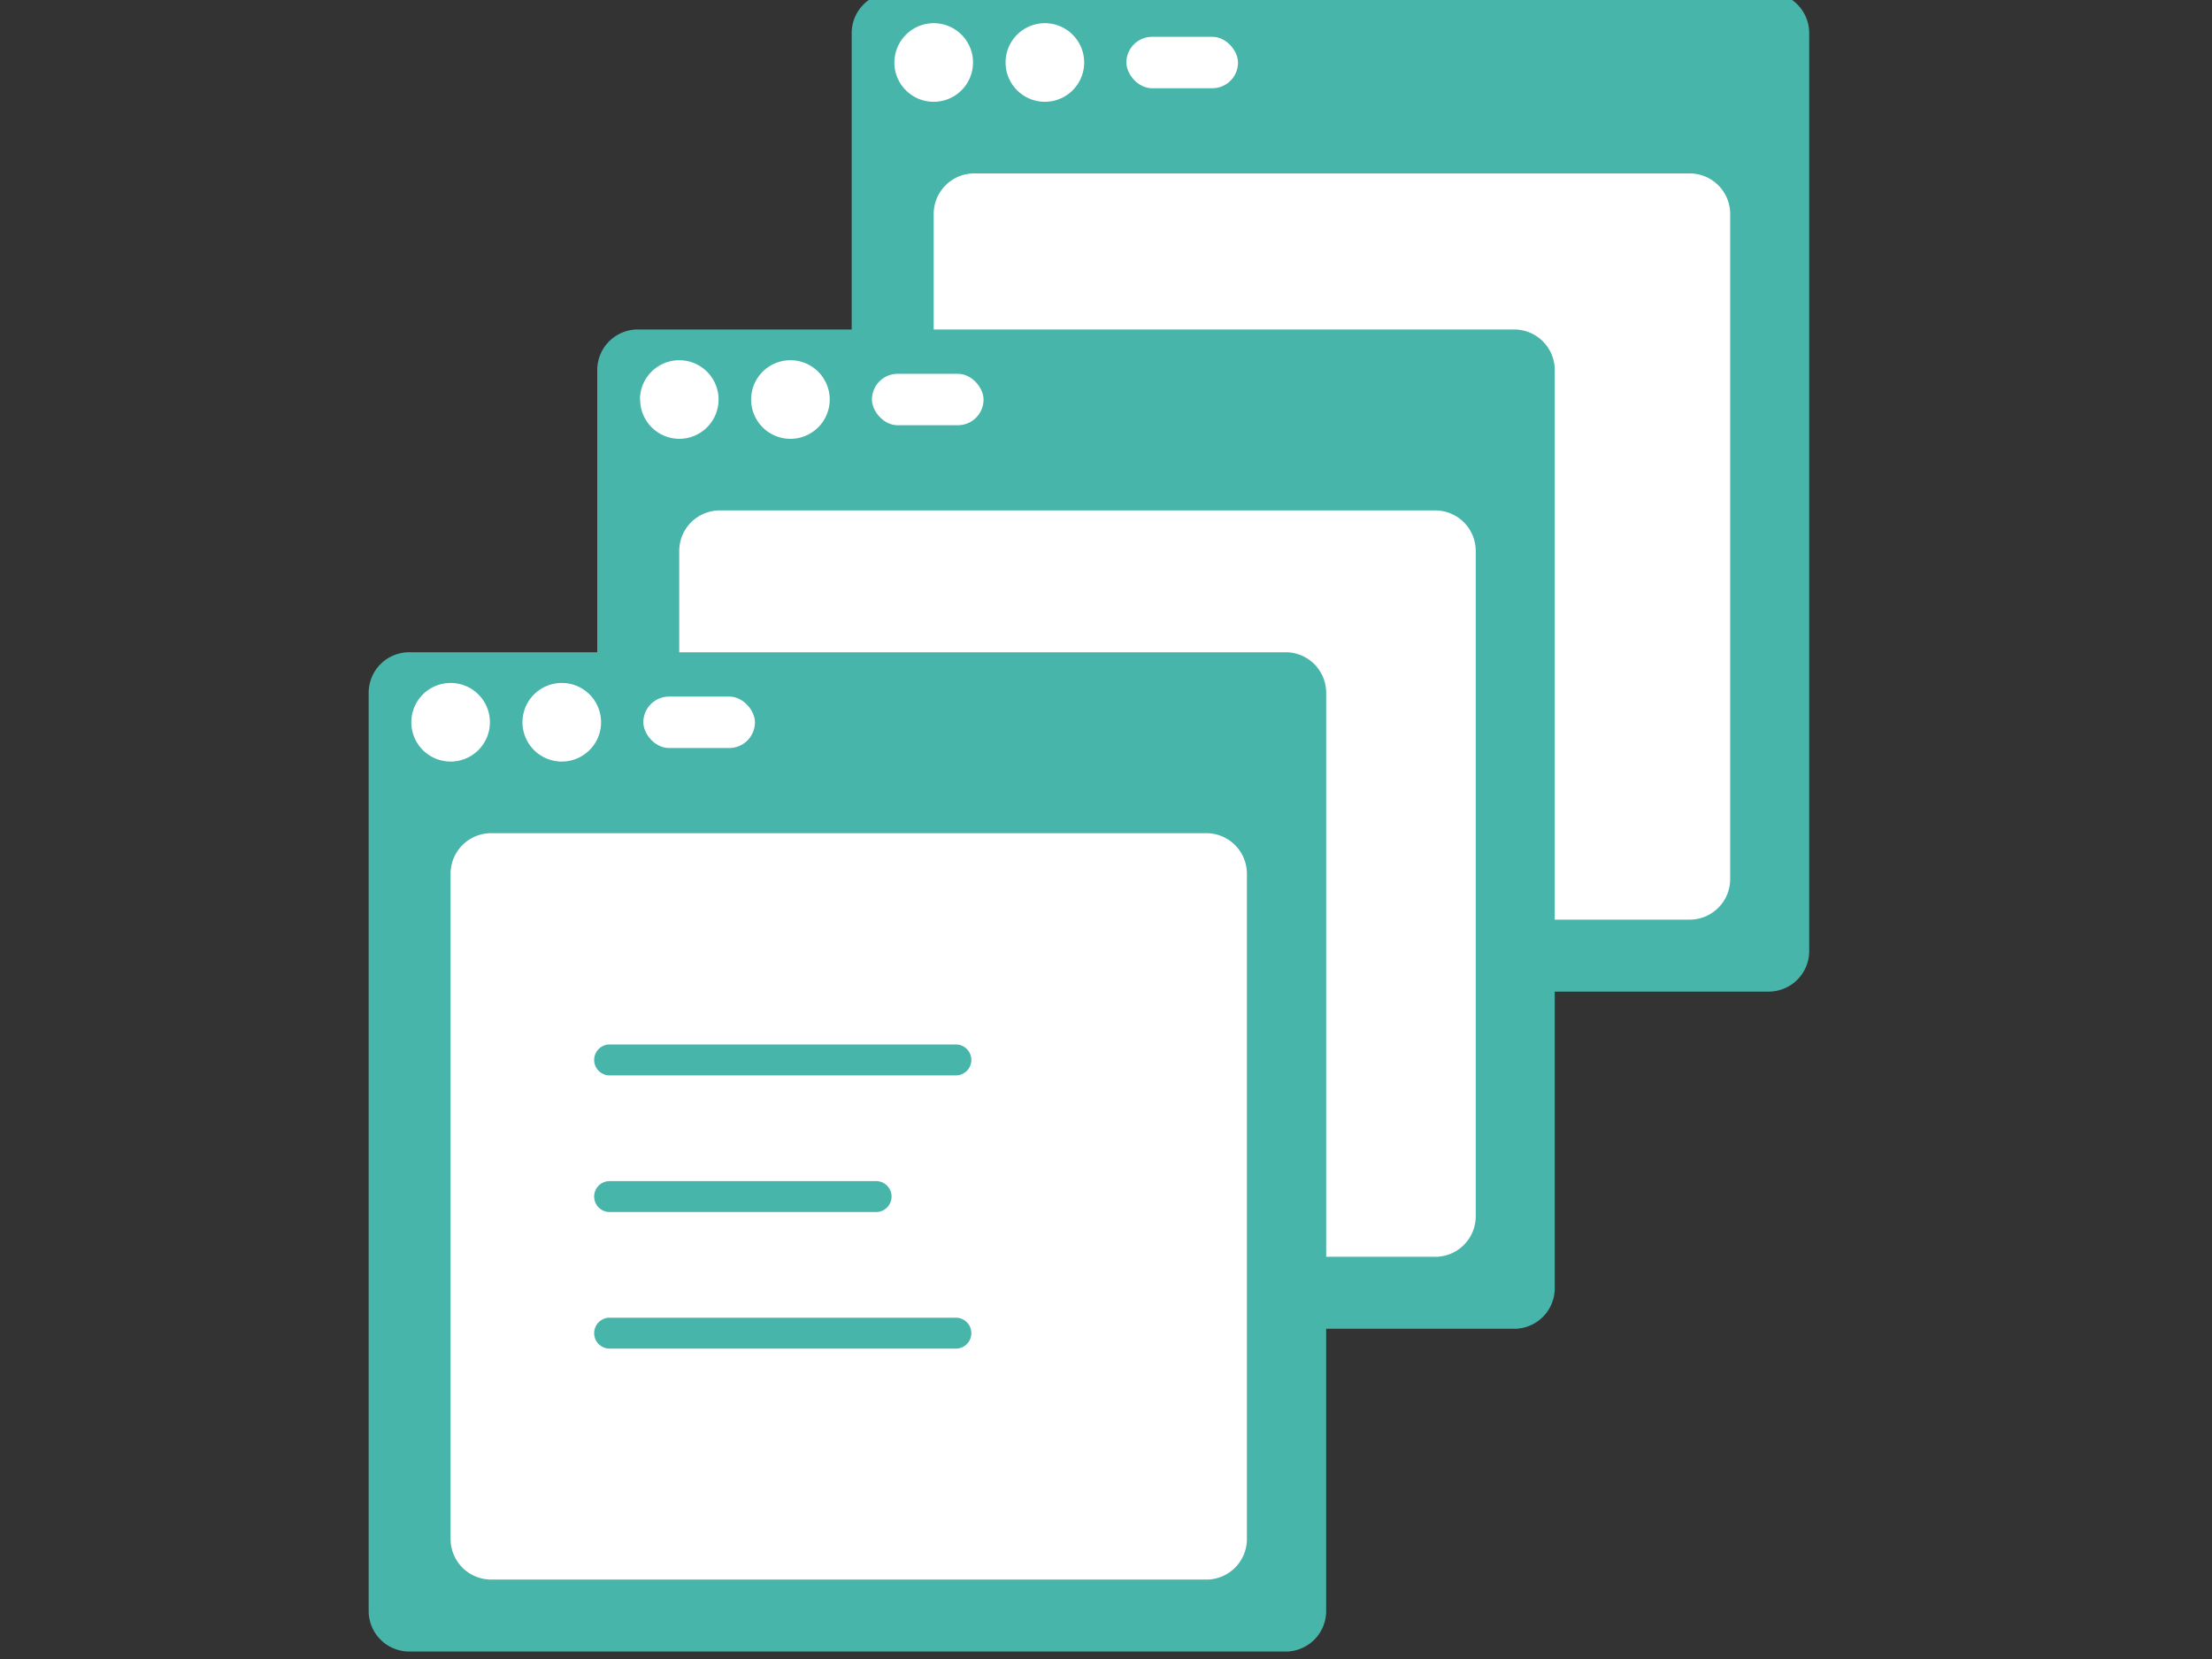
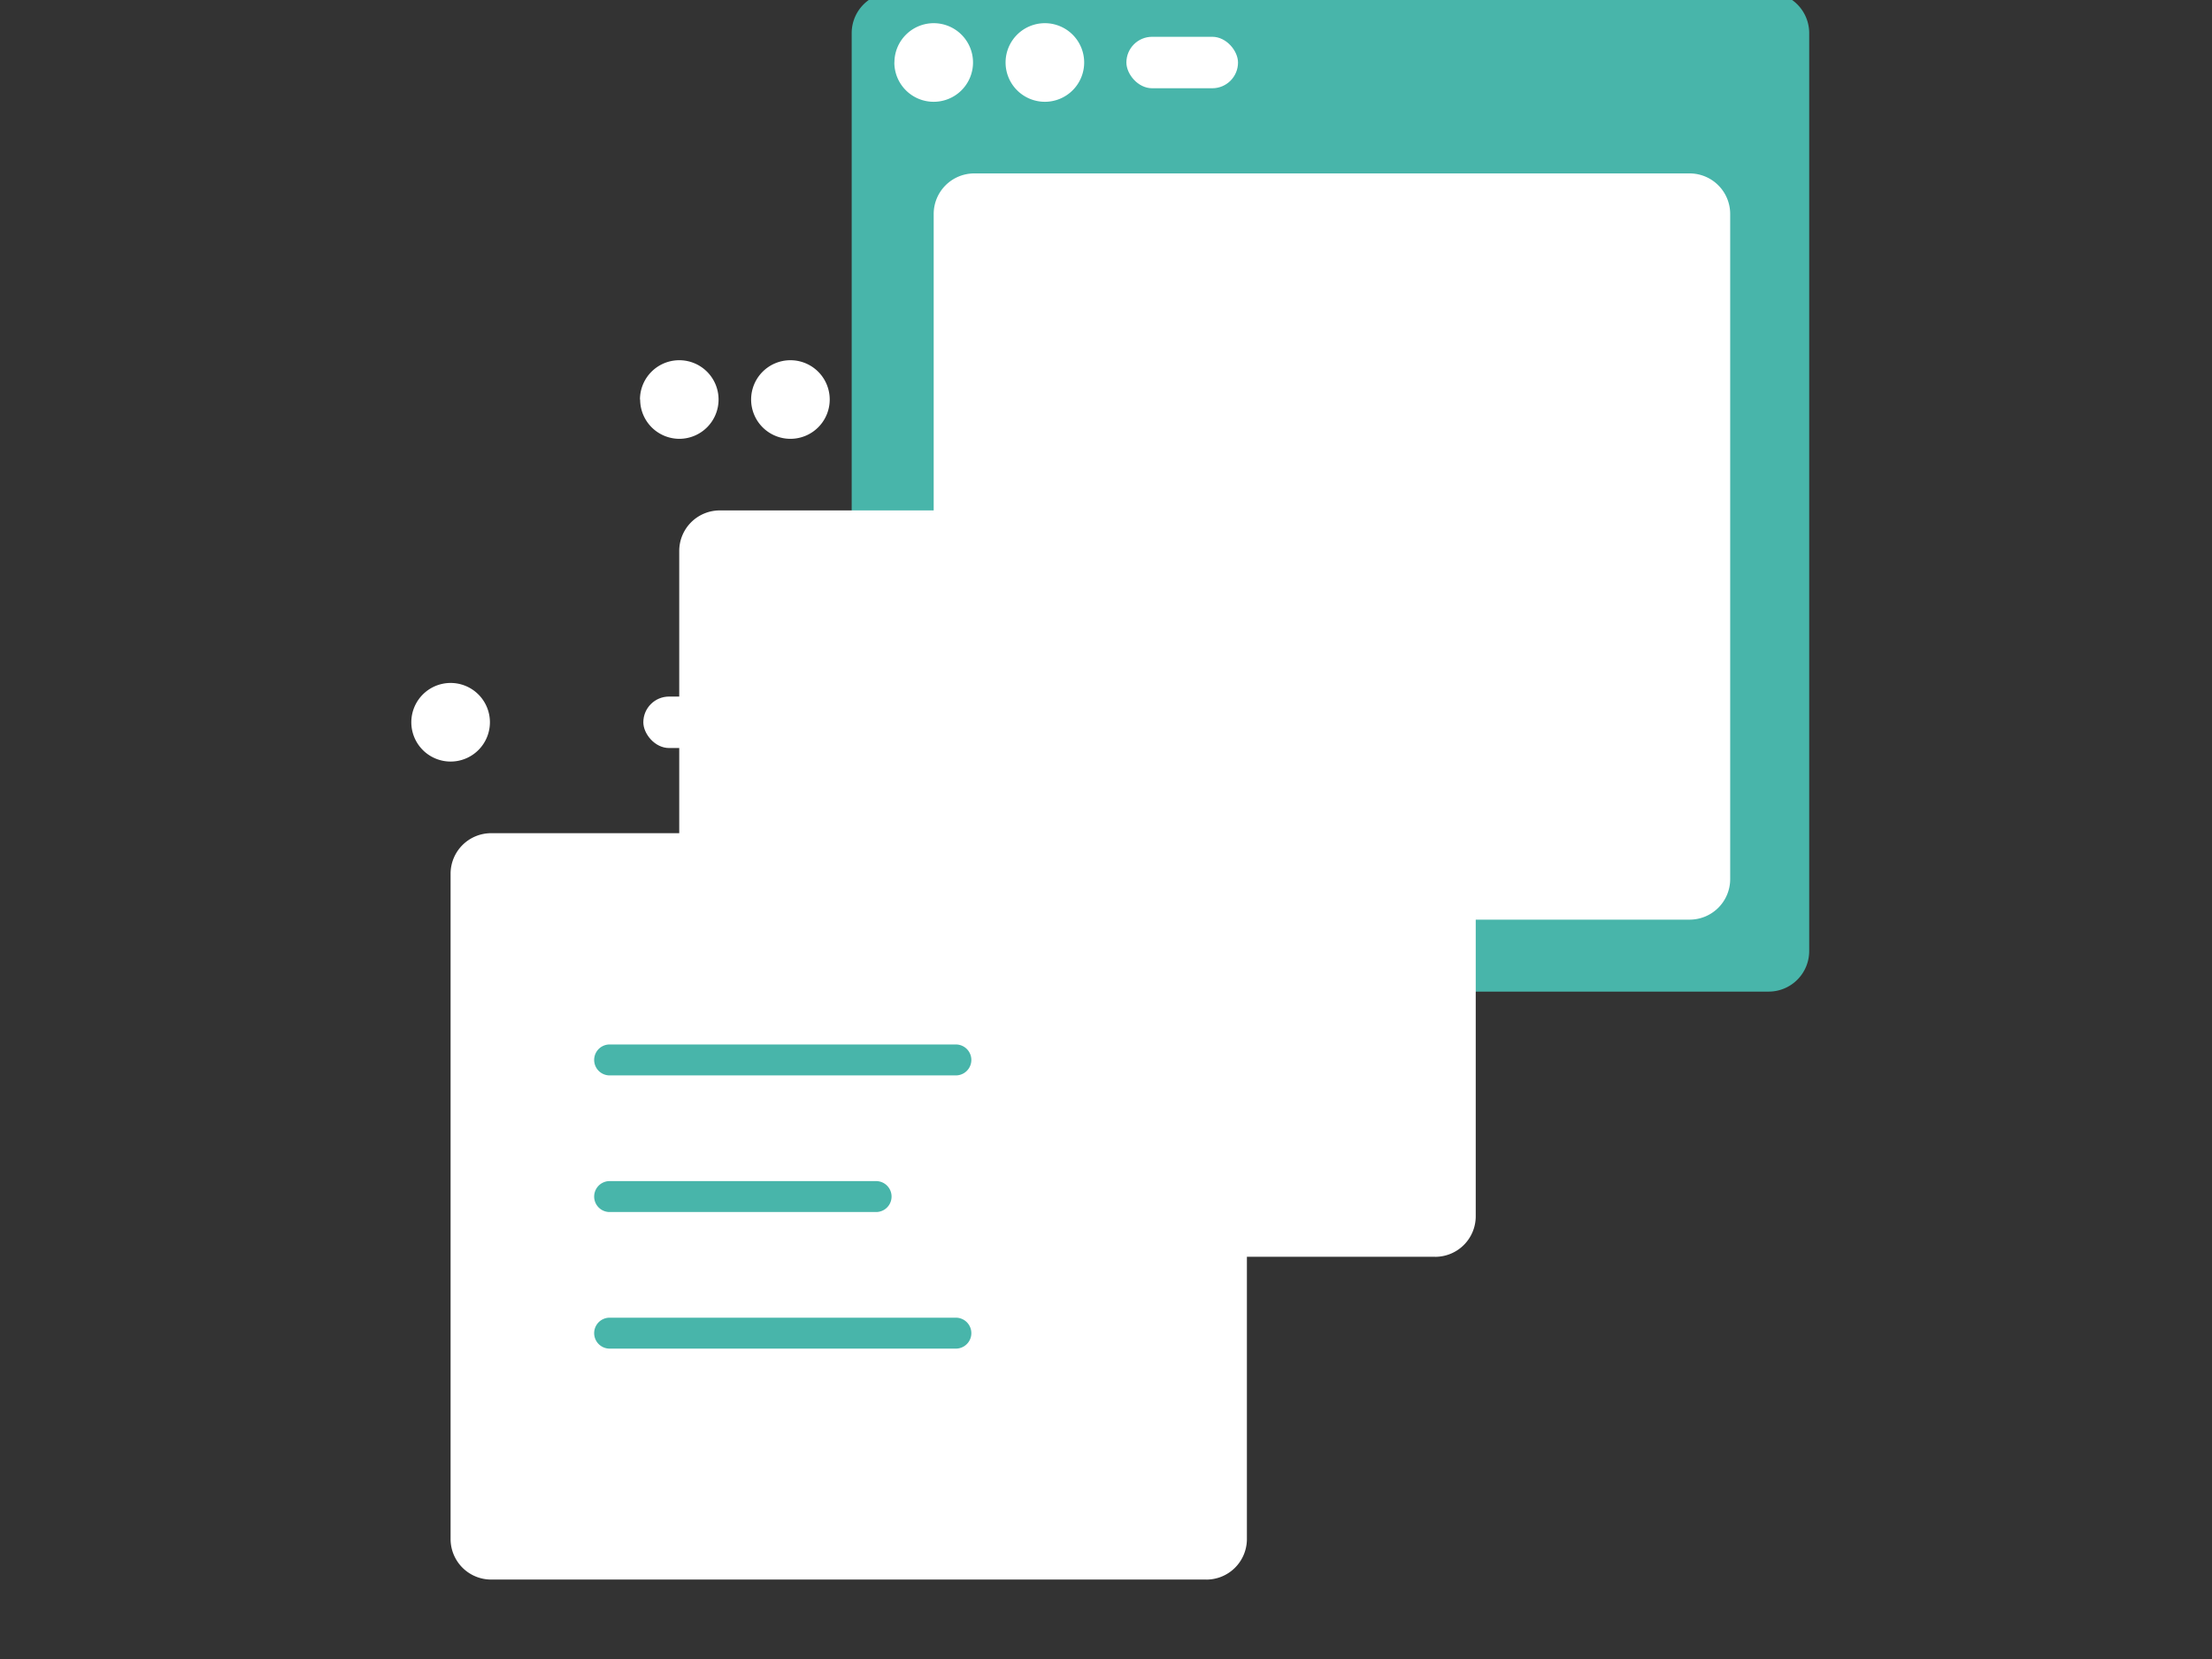
<svg xmlns="http://www.w3.org/2000/svg" width="60" height="45" viewBox="0 0 60 45">
  <rect x="0" y="0" width="60" height="45" fill="#333333" stroke="none" />
  <defs>
    <clipPath id="clip-path">
      <path id="長方形_2798" data-name="長方形 2798" transform="translate(-281 6863)" fill="#13acc4" d="M0 0h60v45H0z" />
    </clipPath>
    <clipPath id="clip-path-2">
      <path id="長方形_2797" data-name="長方形 2797" fill="none" d="M0 0h39.074v45H0z" />
    </clipPath>
  </defs>
  <g id="マスクグループ_254" data-name="マスクグループ 254" transform="translate(281 -6863)" clip-path="url(#clip-path)">
    <g id="グループ_19072" data-name="グループ 19072" transform="translate(-271 6862.797)">
      <g id="グループ_19071" data-name="グループ 19071" clip-path="url(#clip-path-2)">
        <path id="パス_6742" data-name="パス 6742" d="M68.549 27.1H44.777a1.1 1.1 0 01-1.1-1.1V1.1a1.1 1.1 0 011.1-1.1h23.772a1.1 1.1 0 011.1 1.1V26a1.1 1.1 0 01-1.1 1.1" transform="translate(-30.575)" fill="#48b5aa" />
        <path id="パス_6743" data-name="パス 6743" d="M71.594 36.6H52.189a1.1 1.1 0 01-1.1-1.1V17.459a1.1 1.1 0 011.1-1.1h19.405a1.1 1.1 0 011.1 1.1V35.5a1.1 1.1 0 01-1.1 1.1" transform="translate(-35.763 -11.452)" fill="#fff" />
        <rect id="長方形_2794" data-name="長方形 2794" width="3.028" height="1.396" rx=".698" transform="translate(20.553 1.201)" fill="#fff" />
        <path id="パス_6744" data-name="パス 6744" d="M58.652 2.775a1.066 1.066 0 11-1.066 1.066 1.066 1.066 0 011.066-1.066" transform="translate(-40.31 -1.943)" fill="#fff" />
        <path id="パス_6745" data-name="パス 6745" d="M47.536 3.841A1.066 1.066 0 1148.6 4.907a1.066 1.066 0 01-1.066-1.066" transform="translate(-33.275 -1.943)" fill="#fff" />
-         <path id="パス_6746" data-name="パス 6746" d="M45.542 57.574H21.77a1.1 1.1 0 01-1.1-1.1V31.569a1.1 1.1 0 011.1-1.1h23.772a1.1 1.1 0 011.1 1.1v24.906a1.1 1.1 0 01-1.1 1.1" transform="translate(-14.47 -21.329)" fill="#48b5aa" />
        <path id="パス_6747" data-name="パス 6747" d="M48.586 67.073H29.181a1.1 1.1 0 01-1.1-1.1V47.928a1.1 1.1 0 011.1-1.1h19.405a1.1 1.1 0 011.1 1.1v18.046a1.1 1.1 0 01-1.1 1.1" transform="translate(-19.657 -32.78)" fill="#fff" />
-         <rect id="長方形_2795" data-name="長方形 2795" width="3.028" height="1.396" rx=".698" transform="translate(13.651 10.342)" fill="#fff" />
        <path id="パス_6748" data-name="パス 6748" d="M35.645 33.245a1.066 1.066 0 11-1.066 1.066 1.066 1.066 0 011.066-1.066" transform="translate(-24.205 -23.271)" fill="#fff" />
        <path id="パス_6749" data-name="パス 6749" d="M24.529 34.311a1.066 1.066 0 111.071 1.066 1.066 1.066 0 01-1.066-1.066" transform="translate(-17.17 -23.271)" fill="#fff" />
-         <path id="パス_6750" data-name="パス 6750" d="M24.872 86.757H1.1a1.1 1.1 0 01-1.1-1.1V60.752a1.1 1.1 0 011.1-1.1h23.772a1.1 1.1 0 011.1 1.1v24.906a1.1 1.1 0 01-1.1 1.1" transform="translate(0 -41.757)" fill="#48b5aa" />
        <path id="パス_6751" data-name="パス 6751" d="M27.915 96.257H8.51a1.1 1.1 0 01-1.1-1.1V77.112a1.1 1.1 0 011.1-1.1h19.4a1.1 1.1 0 011.1 1.1v18.046a1.1 1.1 0 01-1.1 1.1" transform="translate(-5.188 -53.209)" fill="#fff" />
        <rect id="長方形_2796" data-name="長方形 2796" width="3.028" height="1.396" rx=".698" transform="translate(7.45 19.097)" fill="#fff" />
-         <path id="パス_6752" data-name="パス 6752" d="M14.974 62.428a1.066 1.066 0 11-1.066 1.066 1.066 1.066 0 011.066-1.066" transform="translate(-9.736 -43.7)" fill="#fff" />
        <path id="パス_6753" data-name="パス 6753" d="M3.858 63.494a1.066 1.066 0 111.066 1.066 1.066 1.066 0 01-1.066-1.066" transform="translate(-2.701 -43.7)" fill="#fff" />
        <path id="パス_6754" data-name="パス 6754" d="M30.2 95.956h-9.392a.419.419 0 110-.839H30.2a.419.419 0 010 .839" transform="translate(-14.272 -66.583)" fill="#48b5aa" />
        <path id="パス_6755" data-name="パス 6755" d="M28.037 108.307h-7.228a.419.419 0 010-.839h7.228a.419.419 0 010 .839" transform="translate(-14.273 -75.228)" fill="#48b5aa" />
        <path id="パス_6756" data-name="パス 6756" d="M30.2 120.657h-9.392a.419.419 0 110-.839H30.2a.419.419 0 010 .839" transform="translate(-14.272 -83.873)" fill="#48b5aa" />
      </g>
    </g>
  </g>
</svg>